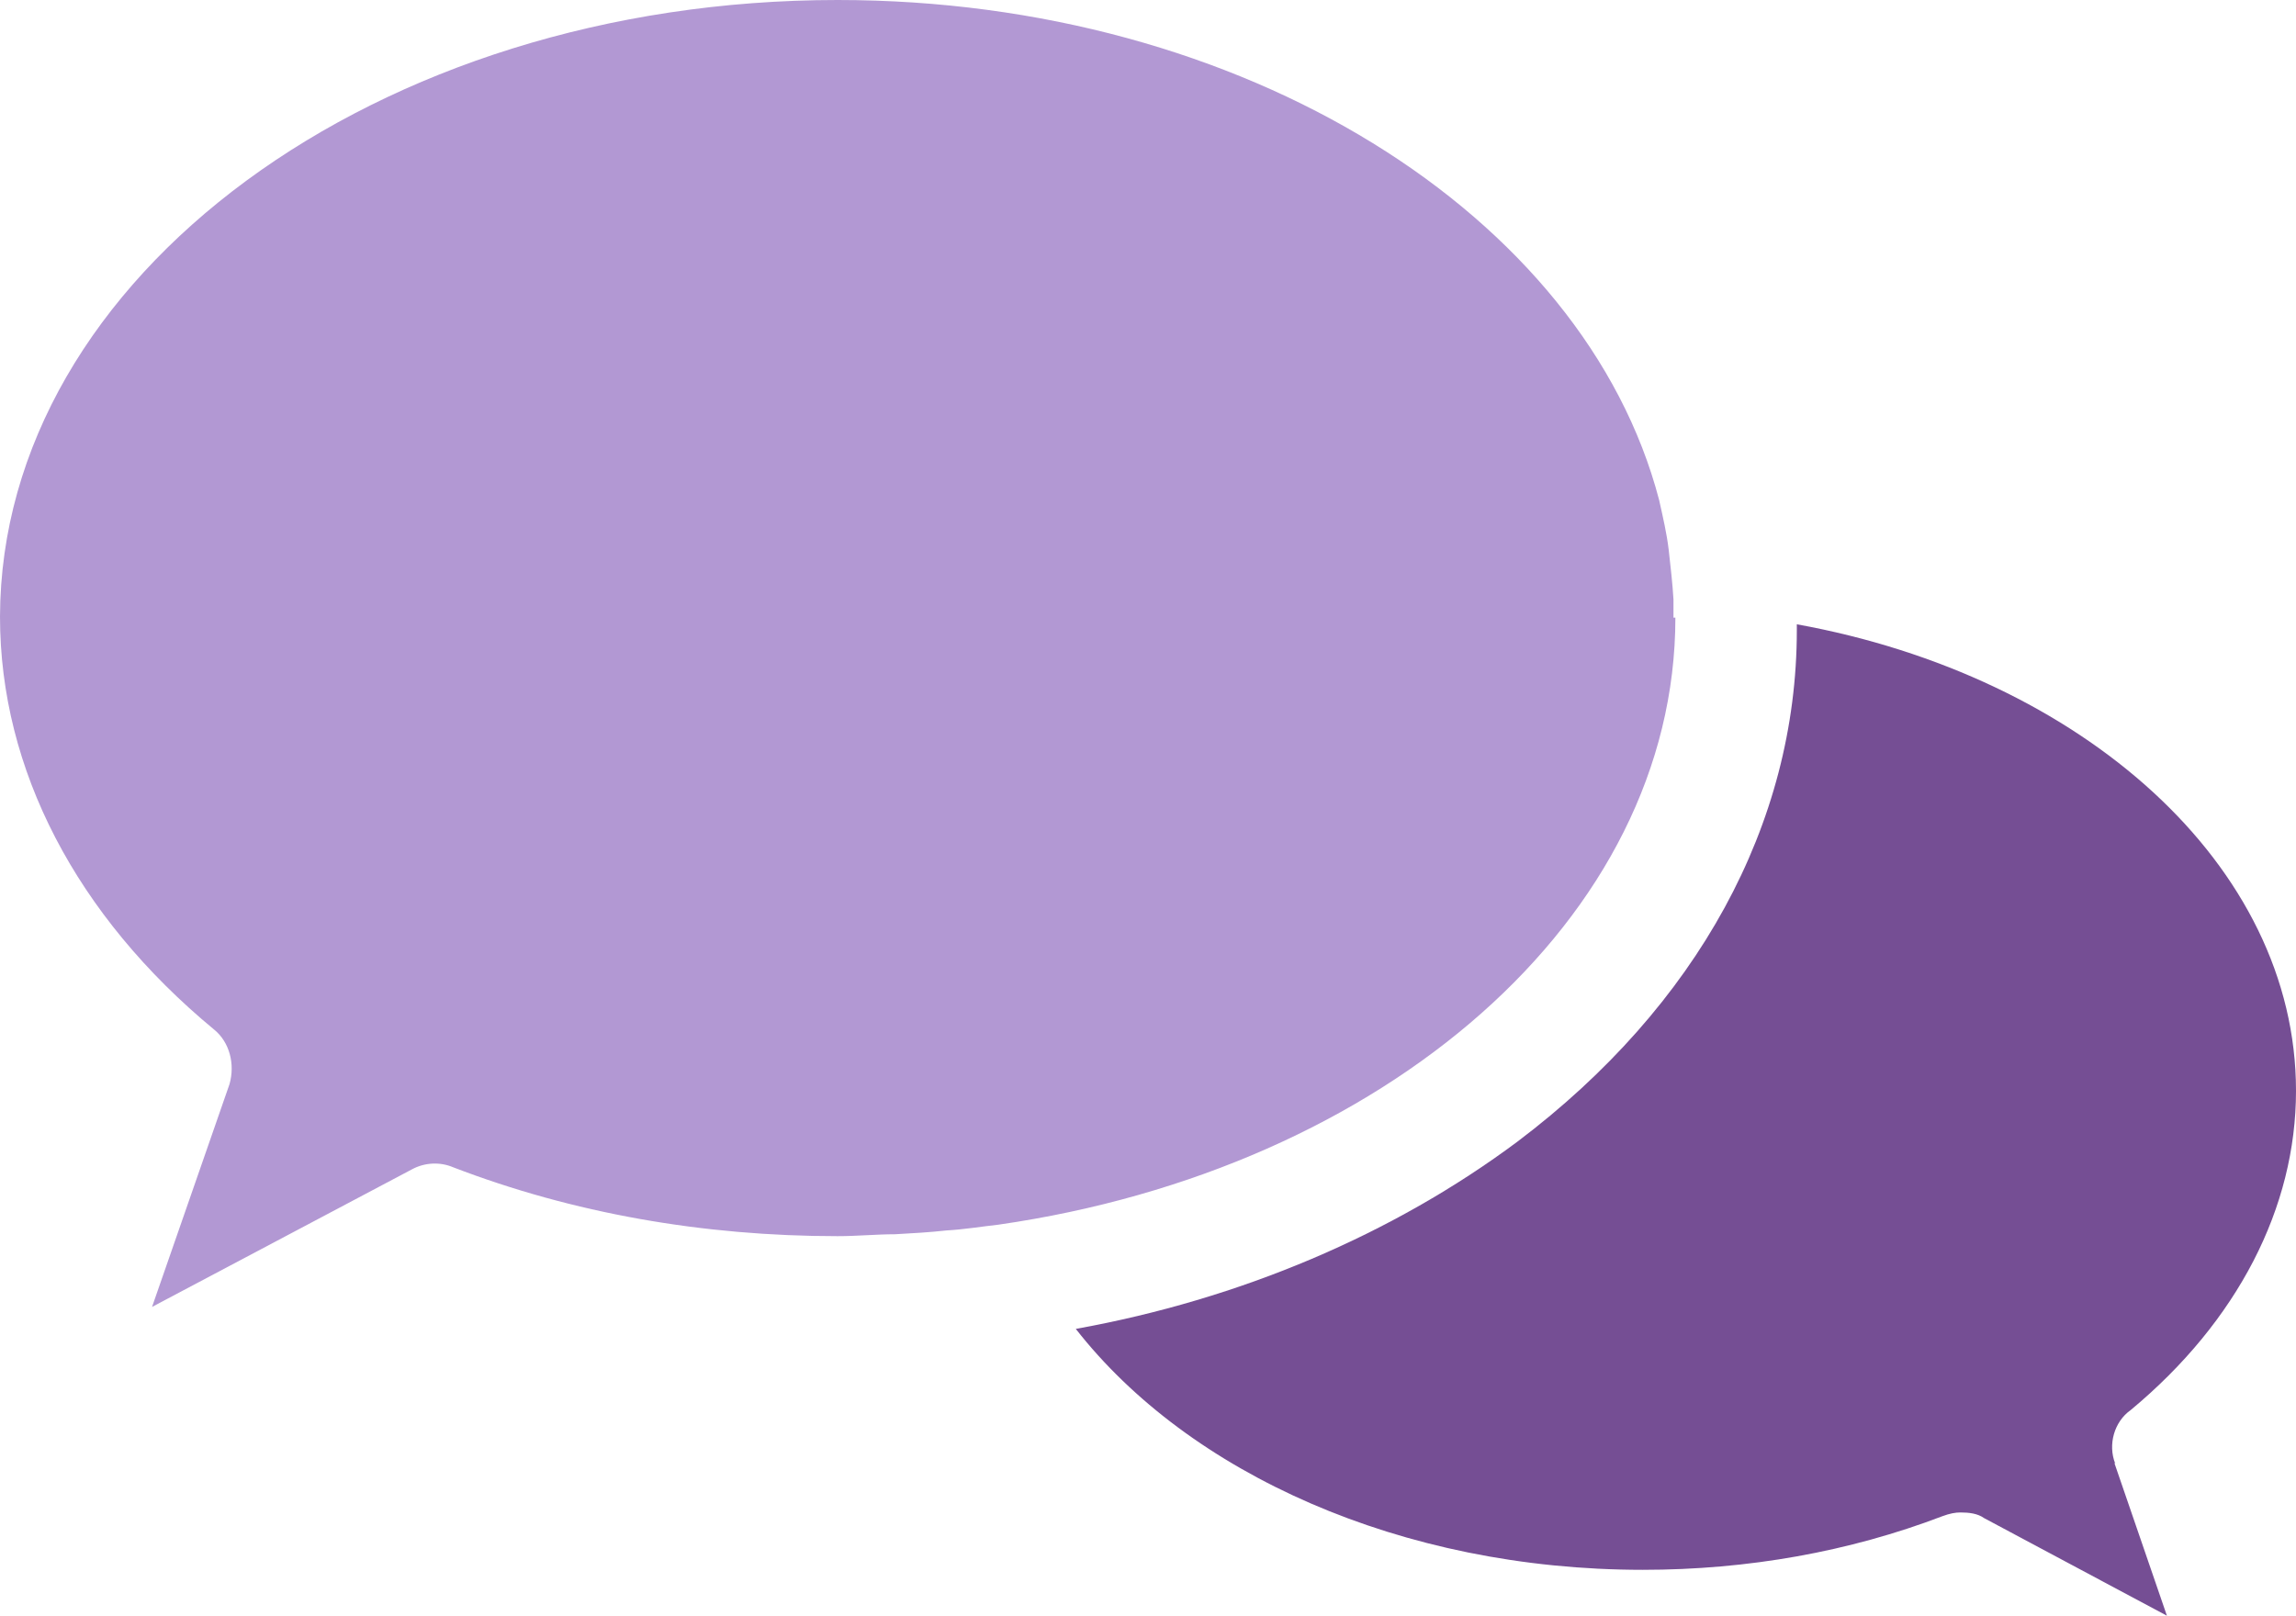
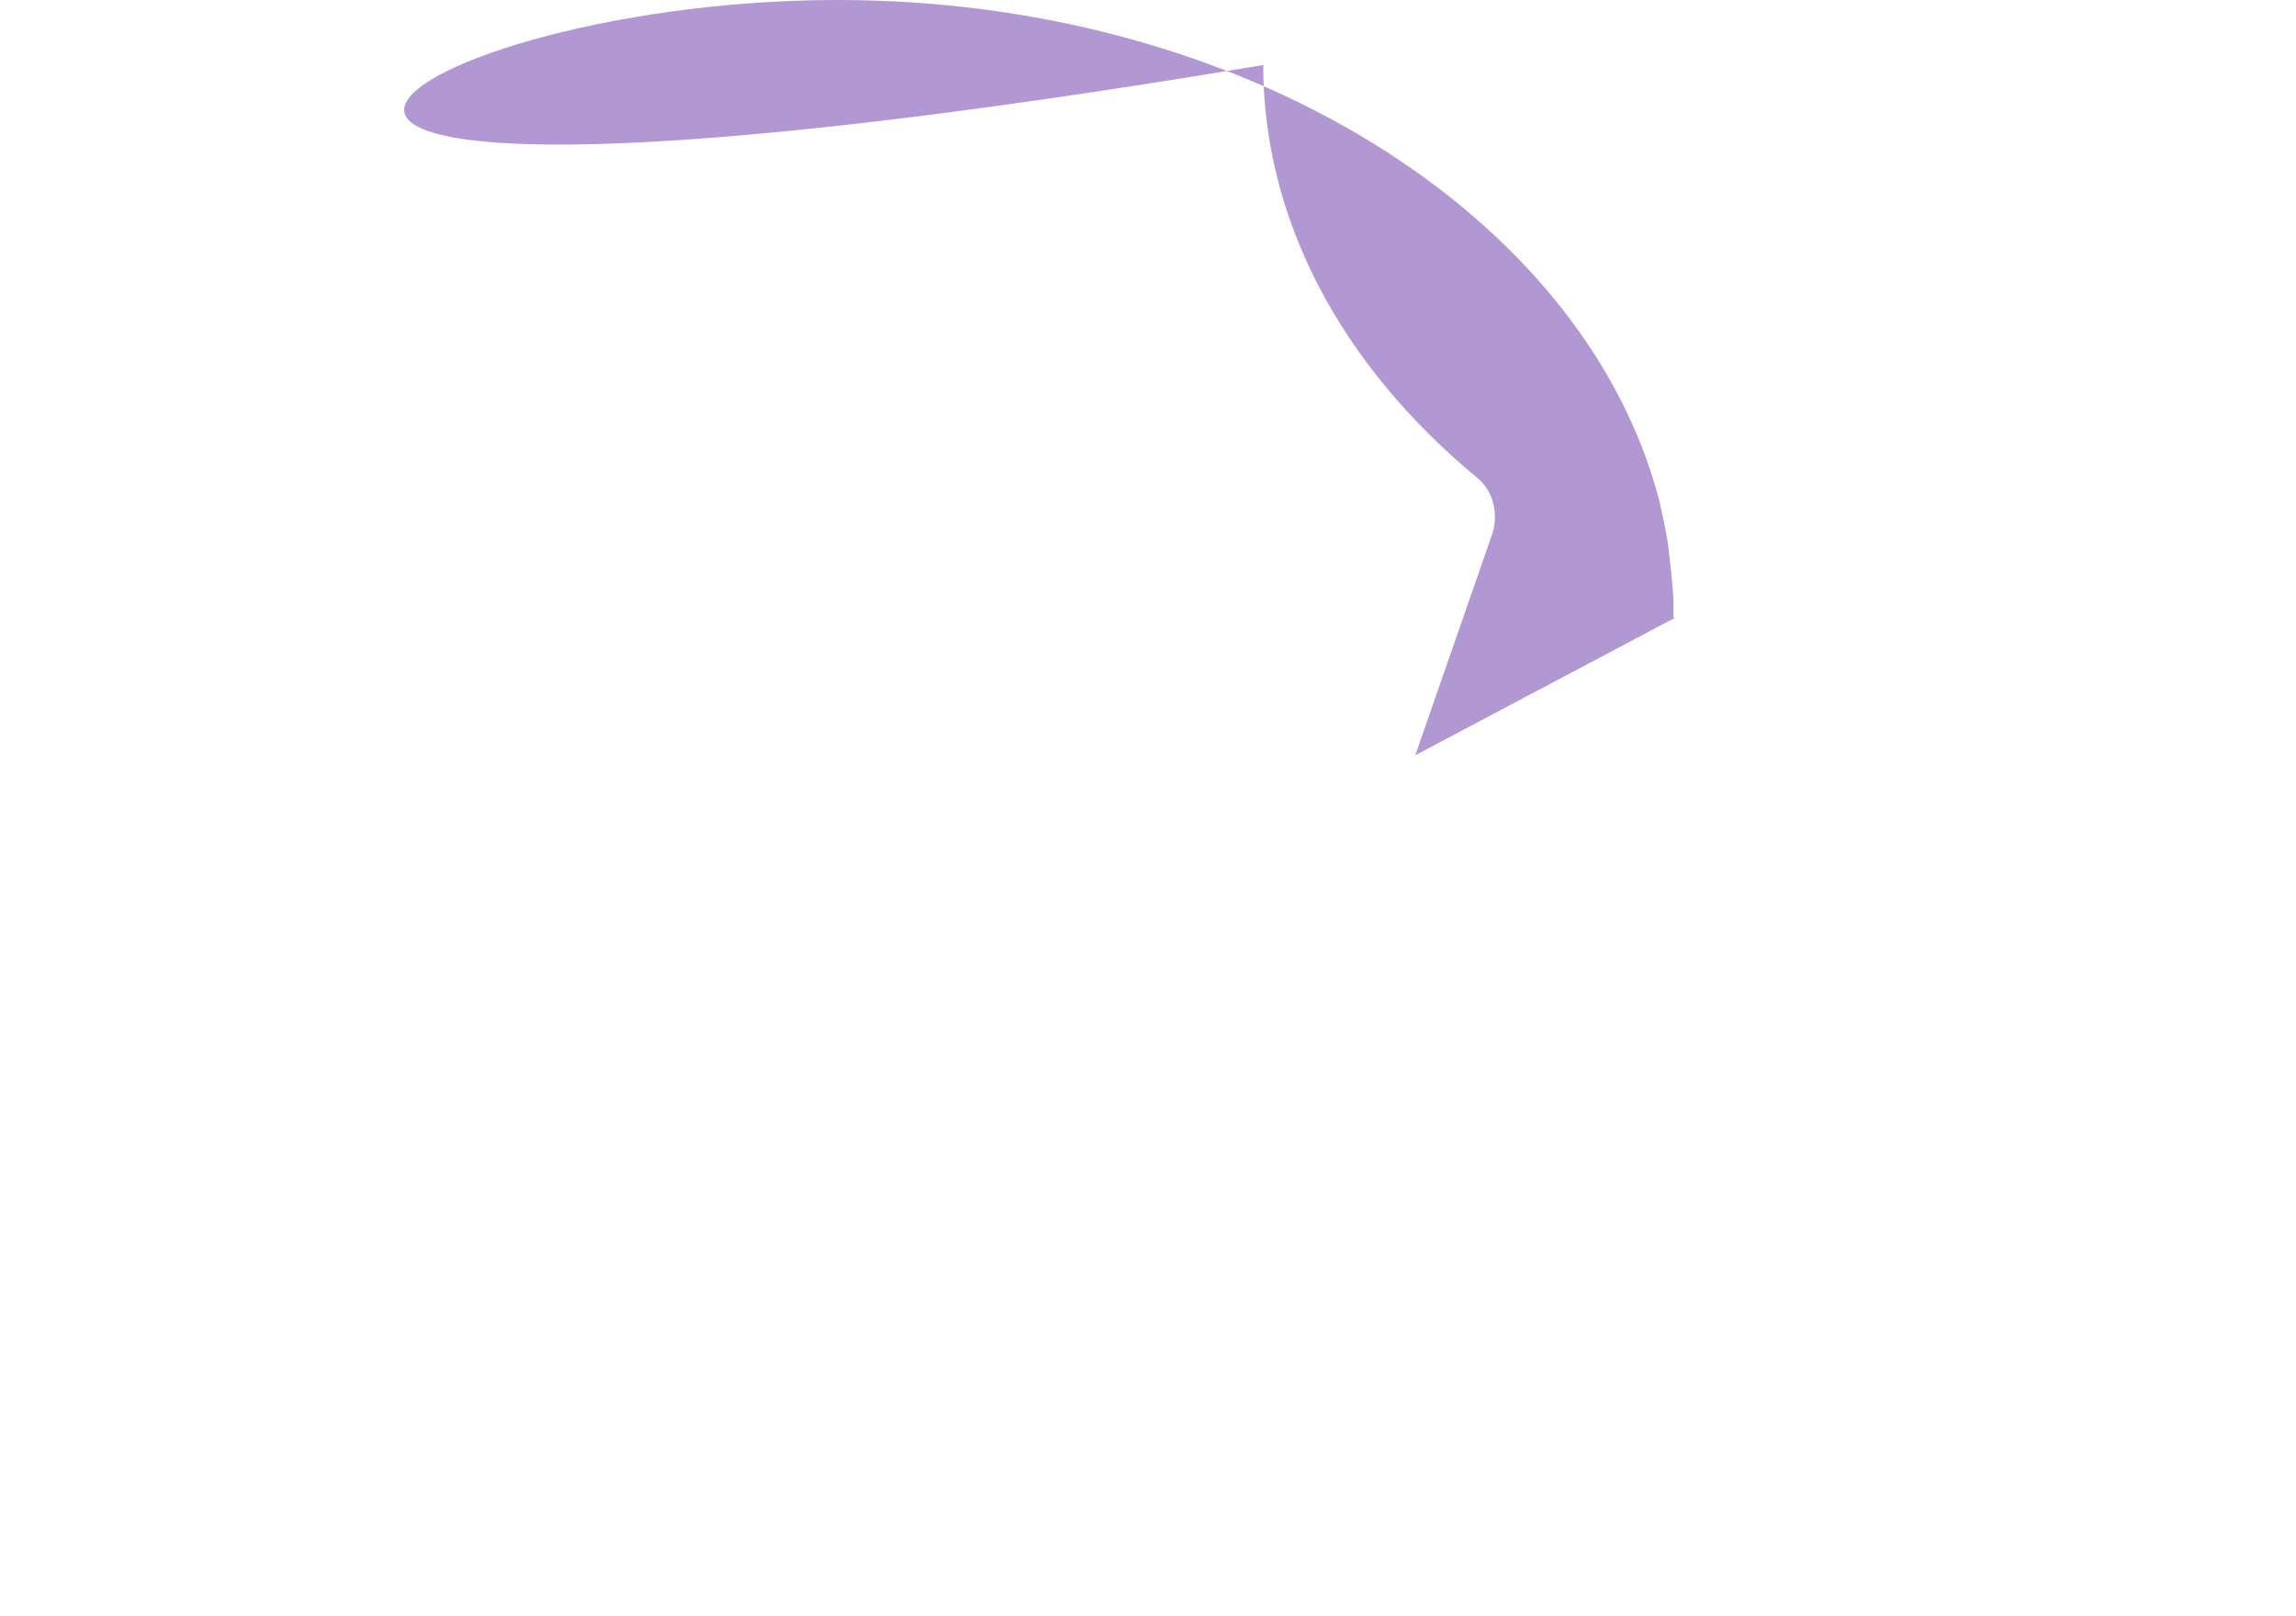
<svg xmlns="http://www.w3.org/2000/svg" id="Layer_1" viewBox="-0.01 3.37 24.01 16.9">
  <defs>
    <style>
      .cls-1 {
        fill: #754e94;
      }

      .cls-2 {
        fill: #b298d3;
      }
    </style>
  </defs>
-   <path class="cls-1" d="M22.1,18.67l.55,1.6-1.91-1.02c-.07-.05-.16-.06-.25-.06-.05,0-.11.01-.19.04-.97.37-2.03.56-3.13.56-2.53,0-4.75-1.01-5.93-2.52,1.72-.31,3.32-.99,4.62-1.96,1.88-1.42,2.92-3.32,2.92-5.35v-.06c2.98.54,5.22,2.52,5.22,4.88,0,1.22-.61,2.41-1.73,3.34-.17.12-.24.36-.16.56Z" />
-   <path class="cls-2" d="M17.51,9.83c0,3.15-3.05,5.77-7.08,6.35-.18.02-.36.05-.54.06-.18.02-.36.03-.54.04-.19,0-.4.02-.6.02-1.41,0-2.77-.24-4.02-.72-.14-.06-.3-.05-.43.02l-2.72,1.44.81-2.33c.06-.21,0-.44-.16-.57-1.44-1.19-2.24-2.72-2.24-4.32C0,6.26,3.93,3.37,8.75,3.37c4.25,0,7.81,2.25,8.59,5.23.04.18.08.35.1.52.02.18.04.35.05.52,0,.06,0,.13,0,.19Z" />
+   <path class="cls-2" d="M17.51,9.83l-2.72,1.44.81-2.33c.06-.21,0-.44-.16-.57-1.44-1.19-2.24-2.72-2.24-4.32C0,6.26,3.93,3.37,8.75,3.37c4.25,0,7.81,2.25,8.59,5.23.04.18.08.35.1.52.02.18.04.35.05.52,0,.06,0,.13,0,.19Z" />
</svg>